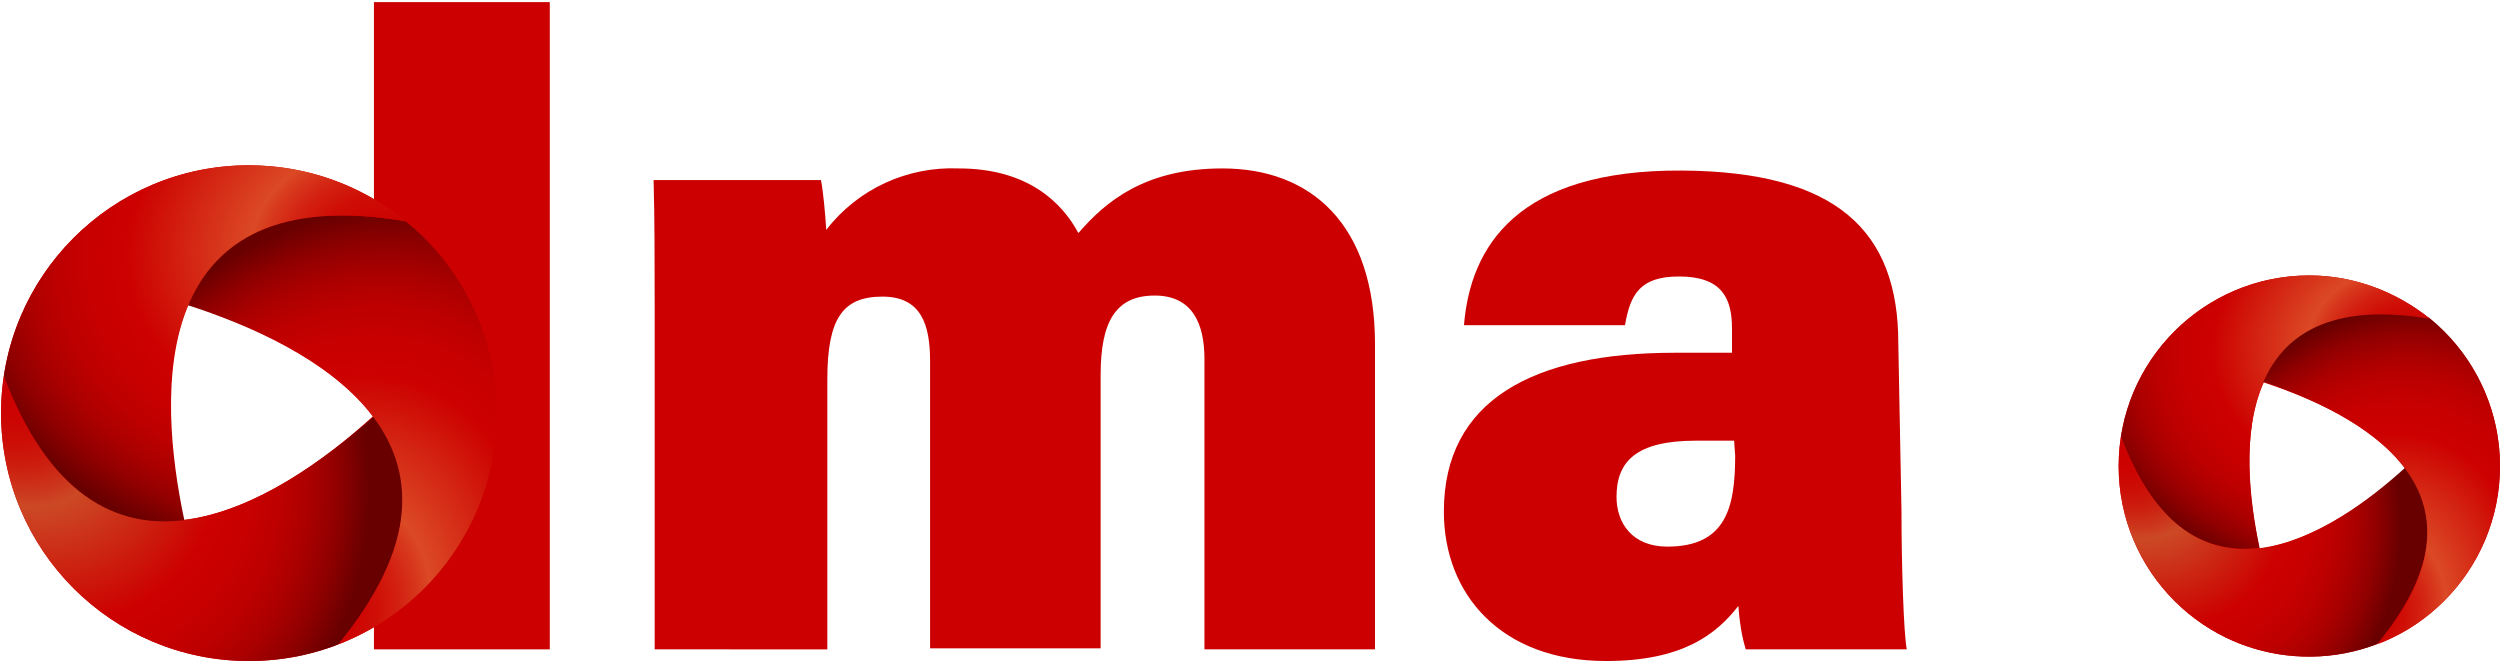
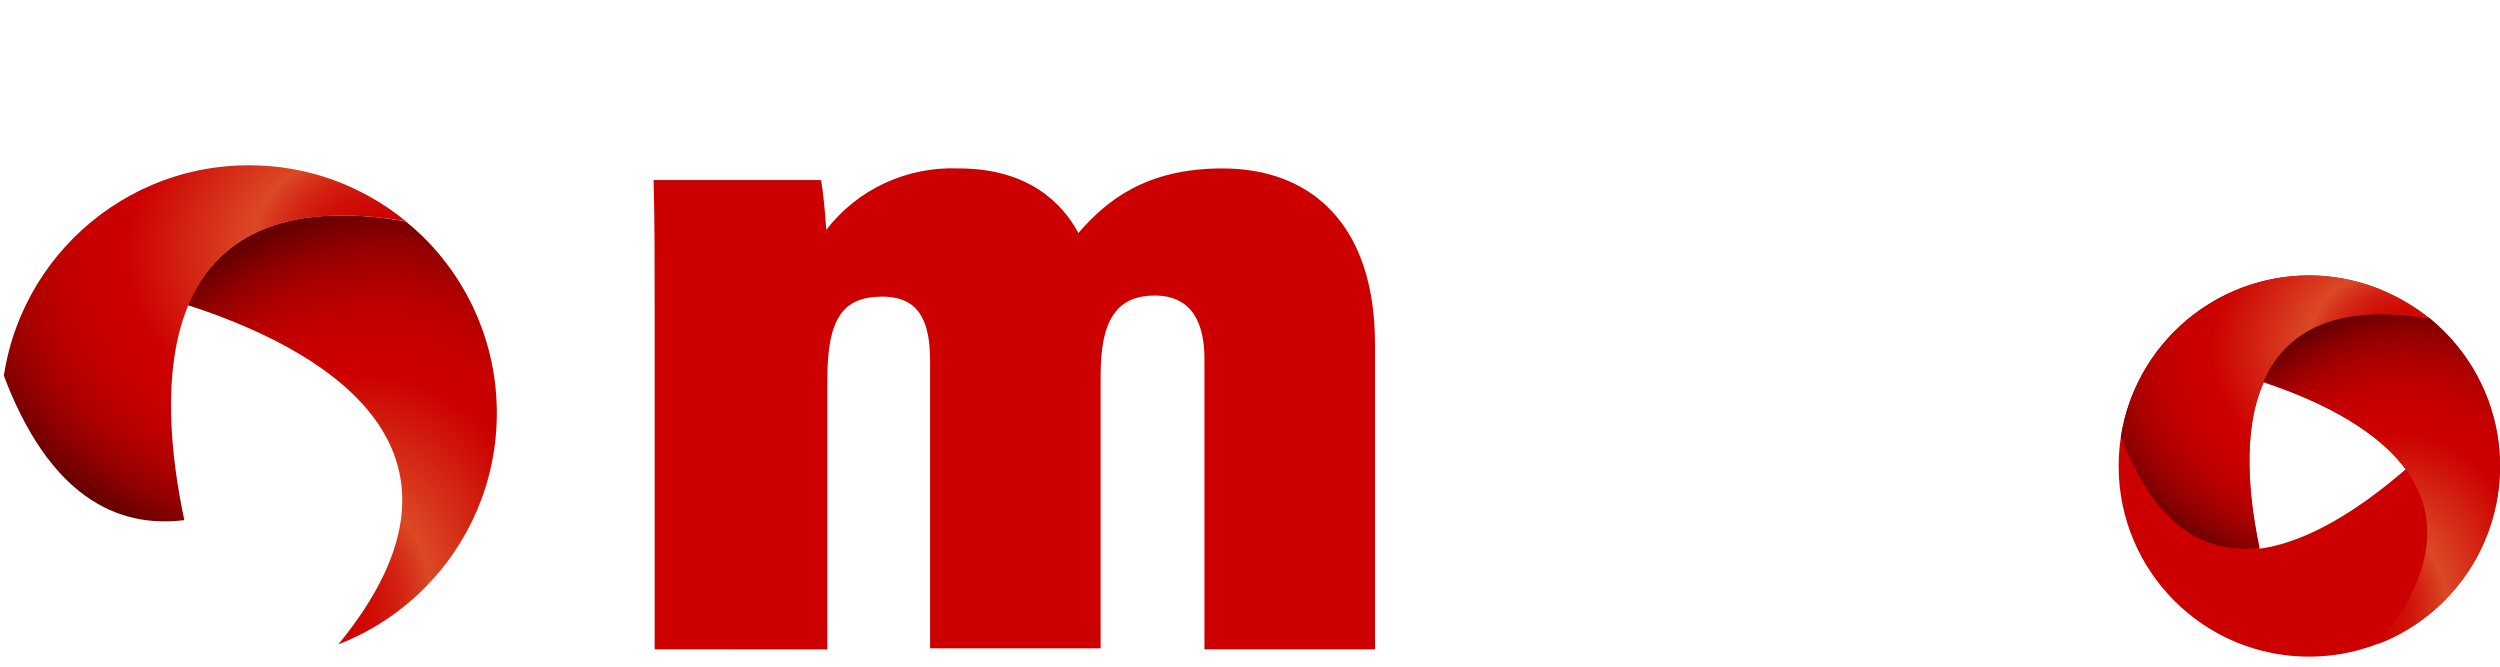
<svg xmlns="http://www.w3.org/2000/svg" xmlns:xlink="http://www.w3.org/1999/xlink" version="1.1" x="0px" y="0px" viewBox="0 0 236 63" style="enable-background:new 0 0 236 63;" xml:space="preserve">
  <style type="text/css">
	.st0{fill:#CC0000;}
	.st1{clip-path:url(#SVGID_2_);fill:#CC0000;}
	.st2{clip-path:url(#SVGID_2_);fill:url(#SVGID_3_);}
	.st3{clip-path:url(#SVGID_2_);fill:url(#SVGID_4_);}
	.st4{clip-path:url(#SVGID_2_);fill:url(#SVGID_5_);}
	.st5{clip-path:url(#SVGID_7_);fill:#CC0000;}
	.st6{clip-path:url(#SVGID_7_);fill:url(#SVGID_8_);}
	.st7{clip-path:url(#SVGID_7_);fill:url(#SVGID_9_);}
	.st8{clip-path:url(#SVGID_7_);fill:url(#SVGID_10_);}
</style>
  <g id="header">
    <title>dma-logo</title>
  </g>
  <g id="Layer_1">
    <g>
-       <rect x="35.3" y="0.2" class="st0" width="16.6" height="61.1" />
-       <path class="st0" d="M179.5,48.2c0,5,0.2,11.6,0.5,13.1h-15.2c-0.4-1.3-0.6-2.7-0.7-4.1c-2.1,2.7-5.3,5.2-12.5,5.2    c-9.9,0-15.3-6.3-15.3-14.1c0-10.5,8.4-15,21.8-15h5.4V31c0-2.9-1-4.9-5-4.9c-3.7,0-4.6,1.7-5.1,4.6h-15.2    c0.6-7.4,5-14.7,20.6-14.6c14.6,0.1,20.4,5.7,20.4,16.3L179.5,48.2L179.5,48.2z M163.7,41.6h-3.6c-5.7,0-7.5,2-7.5,5.3    c0,2.5,1.5,4.7,4.8,4.7c5.6,0,6.4-3.8,6.4-8.6L163.7,41.6L163.7,41.6z" />
      <path class="st0" d="M61.8,29.1c0-4.1,0-8.4-0.1-12.1h15.8c0.2,1,0.4,3.1,0.5,4.7c3-3.9,7.7-6,12.5-5.8c6.6,0,9.8,3.3,11.3,6.1    c2.6-3,6.3-6.1,13.6-6.1c8.3,0,14.4,5.2,14.4,16.6v28.8h-16.1V33.9c0-3.3-1.1-6-4.7-6c-3.7,0-5.1,2.5-5.1,7.5v25.8H87.8V34.1    c0-3.4-0.8-6.1-4.5-6.1s-5.2,2-5.2,7.8v25.5H61.8V29.1z" />
      <g>
        <defs>
          <circle id="SVGID_1_" cx="23.5" cy="39" r="23.4" />
        </defs>
        <clipPath id="SVGID_2_">
          <use xlink:href="#SVGID_1_" style="overflow:visible;" />
        </clipPath>
-         <path class="st1" d="M17.3,49.1c-1.2-6-2.2-14.3,0.5-20.4c5.8,1.9,13.4,5.3,17.4,10.6C30.7,43.4,24,48.3,17.3,49.1z M38.3,20.9     c-4-3.3-9.2-5.3-14.9-5.3c-11.7,0-21.3,8.5-23.2,19.7c-0.8,5.2,0,10.6,2.8,15.5C9,60.9,21.2,65,31.8,61c4.9-1.8,9.2-5.3,12-10.2     C49.6,40.7,47.1,28,38.3,20.9z" />
        <radialGradient id="SVGID_3_" cx="936.942" cy="3831.419" r="19.312" gradientTransform="matrix(-1.241 0.97 -1.28 -1.638 6067.234 5403.812)" gradientUnits="userSpaceOnUse">
          <stop offset="0" style="stop-color:#CC0000" />
          <stop offset="7.453486e-02" style="stop-color:#CC0402" />
          <stop offset="0.143" style="stop-color:#CC0F07" />
          <stop offset="0.208" style="stop-color:#CC2111" />
          <stop offset="0.272" style="stop-color:#CC3B1E" />
          <stop offset="0.3" style="stop-color:#CC4925" />
          <stop offset="0.6" style="stop-color:#CC0000" />
          <stop offset="0.686" style="stop-color:#C80000" />
          <stop offset="0.765" style="stop-color:#BD0000" />
          <stop offset="0.841" style="stop-color:#AB0000" />
          <stop offset="0.916" style="stop-color:#910000" />
          <stop offset="0.988" style="stop-color:#6F0000" />
          <stop offset="1" style="stop-color:#690000" />
        </radialGradient>
-         <path class="st2" d="M0.3,35.3c-0.8,5.2,0,10.6,2.8,15.5C9,60.9,21.2,65,31.8,61c7.8-9.5,7.4-16.6,3.5-21.7     C26.3,47.3,9,58.6,0.3,35.3z" />
        <radialGradient id="SVGID_4_" cx="1077.34" cy="3554.688" r="19.312" gradientTransform="matrix(1.46 0.59 -0.779 1.927 1227.19 -7426.819)" gradientUnits="userSpaceOnUse">
          <stop offset="0" style="stop-color:#CC0000" />
          <stop offset="7.453486e-02" style="stop-color:#CD0402" />
          <stop offset="0.143" style="stop-color:#CF0F07" />
          <stop offset="0.208" style="stop-color:#D32111" />
          <stop offset="0.272" style="stop-color:#D83B1E" />
          <stop offset="0.3" style="stop-color:#DB4925" />
          <stop offset="0.6" style="stop-color:#CC0000" />
          <stop offset="0.686" style="stop-color:#C80000" />
          <stop offset="0.765" style="stop-color:#BD0000" />
          <stop offset="0.841" style="stop-color:#AB0000" />
          <stop offset="0.916" style="stop-color:#910000" />
          <stop offset="0.988" style="stop-color:#6F0000" />
          <stop offset="1" style="stop-color:#690000" />
        </radialGradient>
        <path class="st3" d="M31.8,61c4.9-1.8,9.2-5.3,12-10.2c5.8-10.1,3.3-22.8-5.5-29.9c-12.1-2.1-18,1.9-20.6,7.9     C29.2,32.5,47.7,41.8,31.8,61z" />
        <radialGradient id="SVGID_5_" cx="1116.788" cy="3360.899" r="19.287" gradientTransform="matrix(-0.219 -1.559 2.058 -0.289 -6636.425 2734.95)" gradientUnits="userSpaceOnUse">
          <stop offset="0" style="stop-color:#CC0000" />
          <stop offset="7.453486e-02" style="stop-color:#CD0402" />
          <stop offset="0.143" style="stop-color:#CF0F07" />
          <stop offset="0.208" style="stop-color:#D32111" />
          <stop offset="0.272" style="stop-color:#D83B1E" />
          <stop offset="0.3" style="stop-color:#DB4925" />
          <stop offset="0.6" style="stop-color:#CC0000" />
          <stop offset="0.686" style="stop-color:#C80000" />
          <stop offset="0.765" style="stop-color:#BD0000" />
          <stop offset="0.841" style="stop-color:#AB0000" />
          <stop offset="0.916" style="stop-color:#910000" />
          <stop offset="0.988" style="stop-color:#6F0000" />
          <stop offset="1" style="stop-color:#690000" />
        </radialGradient>
        <path class="st4" d="M38.4,20.9c-4-3.3-9.2-5.3-14.9-5.3c-11.7,0-21.4,8.5-23.2,19.7C4.6,46.8,11,49.9,17.4,49.1     C14.9,37.3,13.7,16.7,38.4,20.9z" />
      </g>
    </g>
    <g>
      <defs>
        <circle id="SVGID_6_" cx="218" cy="44" r="18" />
      </defs>
      <clipPath id="SVGID_7_">
        <use xlink:href="#SVGID_6_" style="overflow:visible;" />
      </clipPath>
      <path class="st5" d="M213.3,51.8c-1-4.6-1.7-11,0.4-15.7c4.5,1.5,10.3,4,13.4,8.2C223.5,47.4,218.4,51.1,213.3,51.8z M229.4,30.1    c-3.1-2.5-7.1-4.1-11.4-4.1c-9,0-16.4,6.5-17.8,15.1c-0.7,4,0,8.2,2.2,11.9c4.5,7.8,13.9,10.9,22,7.8c3.8-1.4,7.1-4.1,9.2-7.8    C238.1,45.3,236.1,35.6,229.4,30.1z" />
      <radialGradient id="SVGID_8_" cx="870.41" cy="3939.509" r="14.831" gradientTransform="matrix(-1.241 0.97 -1.28 -1.638 6322.825 5651.002)" gradientUnits="userSpaceOnUse">
        <stop offset="0" style="stop-color:#CC0000" />
        <stop offset="7.453486e-02" style="stop-color:#CC0402" />
        <stop offset="0.143" style="stop-color:#CC0F07" />
        <stop offset="0.208" style="stop-color:#CC2111" />
        <stop offset="0.272" style="stop-color:#CC3B1E" />
        <stop offset="0.3" style="stop-color:#CC4925" />
        <stop offset="0.6" style="stop-color:#CC0000" />
        <stop offset="0.686" style="stop-color:#C80000" />
        <stop offset="0.765" style="stop-color:#BD0000" />
        <stop offset="0.841" style="stop-color:#AB0000" />
        <stop offset="0.916" style="stop-color:#910000" />
        <stop offset="0.988" style="stop-color:#6F0000" />
        <stop offset="1" style="stop-color:#690000" />
      </radialGradient>
-       <path class="st6" d="M200.2,41.1c-0.7,4,0,8.2,2.2,11.9c4.5,7.8,13.9,10.9,22,7.8c6-7.3,5.6-12.7,2.7-16.7    C220.2,50.4,206.9,59.1,200.2,41.1z" />
      <radialGradient id="SVGID_9_" cx="1016.288" cy="3448.838" r="14.831" gradientTransform="matrix(1.46 0.59 -0.779 1.927 1426.333 -7186.702)" gradientUnits="userSpaceOnUse">
        <stop offset="0" style="stop-color:#CC0000" />
        <stop offset="7.453486e-02" style="stop-color:#CD0402" />
        <stop offset="0.143" style="stop-color:#CF0F07" />
        <stop offset="0.208" style="stop-color:#D32111" />
        <stop offset="0.272" style="stop-color:#D83B1E" />
        <stop offset="0.3" style="stop-color:#DB4925" />
        <stop offset="0.6" style="stop-color:#CC0000" />
        <stop offset="0.686" style="stop-color:#C80000" />
        <stop offset="0.765" style="stop-color:#BD0000" />
        <stop offset="0.841" style="stop-color:#AB0000" />
        <stop offset="0.916" style="stop-color:#910000" />
        <stop offset="0.988" style="stop-color:#6F0000" />
        <stop offset="1" style="stop-color:#690000" />
      </radialGradient>
      <path class="st7" d="M224.4,60.9c3.8-1.4,7.1-4.1,9.2-7.9c4.5-7.8,2.5-17.5-4.2-23c-9.3-1.6-13.8,1.5-15.8,6    C222.4,39,236.6,46.1,224.4,60.9z" />
      <radialGradient id="SVGID_10_" cx="1238.265" cy="3366.78" r="14.811" gradientTransform="matrix(-0.219 -1.559 2.058 -0.289 -6430.606 2935.34)" gradientUnits="userSpaceOnUse">
        <stop offset="0" style="stop-color:#CC0000" />
        <stop offset="7.453486e-02" style="stop-color:#CD0402" />
        <stop offset="0.143" style="stop-color:#CF0F07" />
        <stop offset="0.208" style="stop-color:#D32111" />
        <stop offset="0.272" style="stop-color:#D83B1E" />
        <stop offset="0.3" style="stop-color:#DB4925" />
        <stop offset="0.6" style="stop-color:#CC0000" />
        <stop offset="0.686" style="stop-color:#C80000" />
        <stop offset="0.765" style="stop-color:#BD0000" />
        <stop offset="0.841" style="stop-color:#AB0000" />
        <stop offset="0.916" style="stop-color:#910000" />
        <stop offset="0.988" style="stop-color:#6F0000" />
        <stop offset="1" style="stop-color:#690000" />
      </radialGradient>
      <path class="st8" d="M229.4,30.1c-3.1-2.5-7.1-4.1-11.4-4.1c-9,0-16.4,6.6-17.8,15.1c3.3,8.9,8.2,11.2,13.1,10.6    C211.4,42.7,210.5,26.9,229.4,30.1z" />
    </g>
  </g>
</svg>